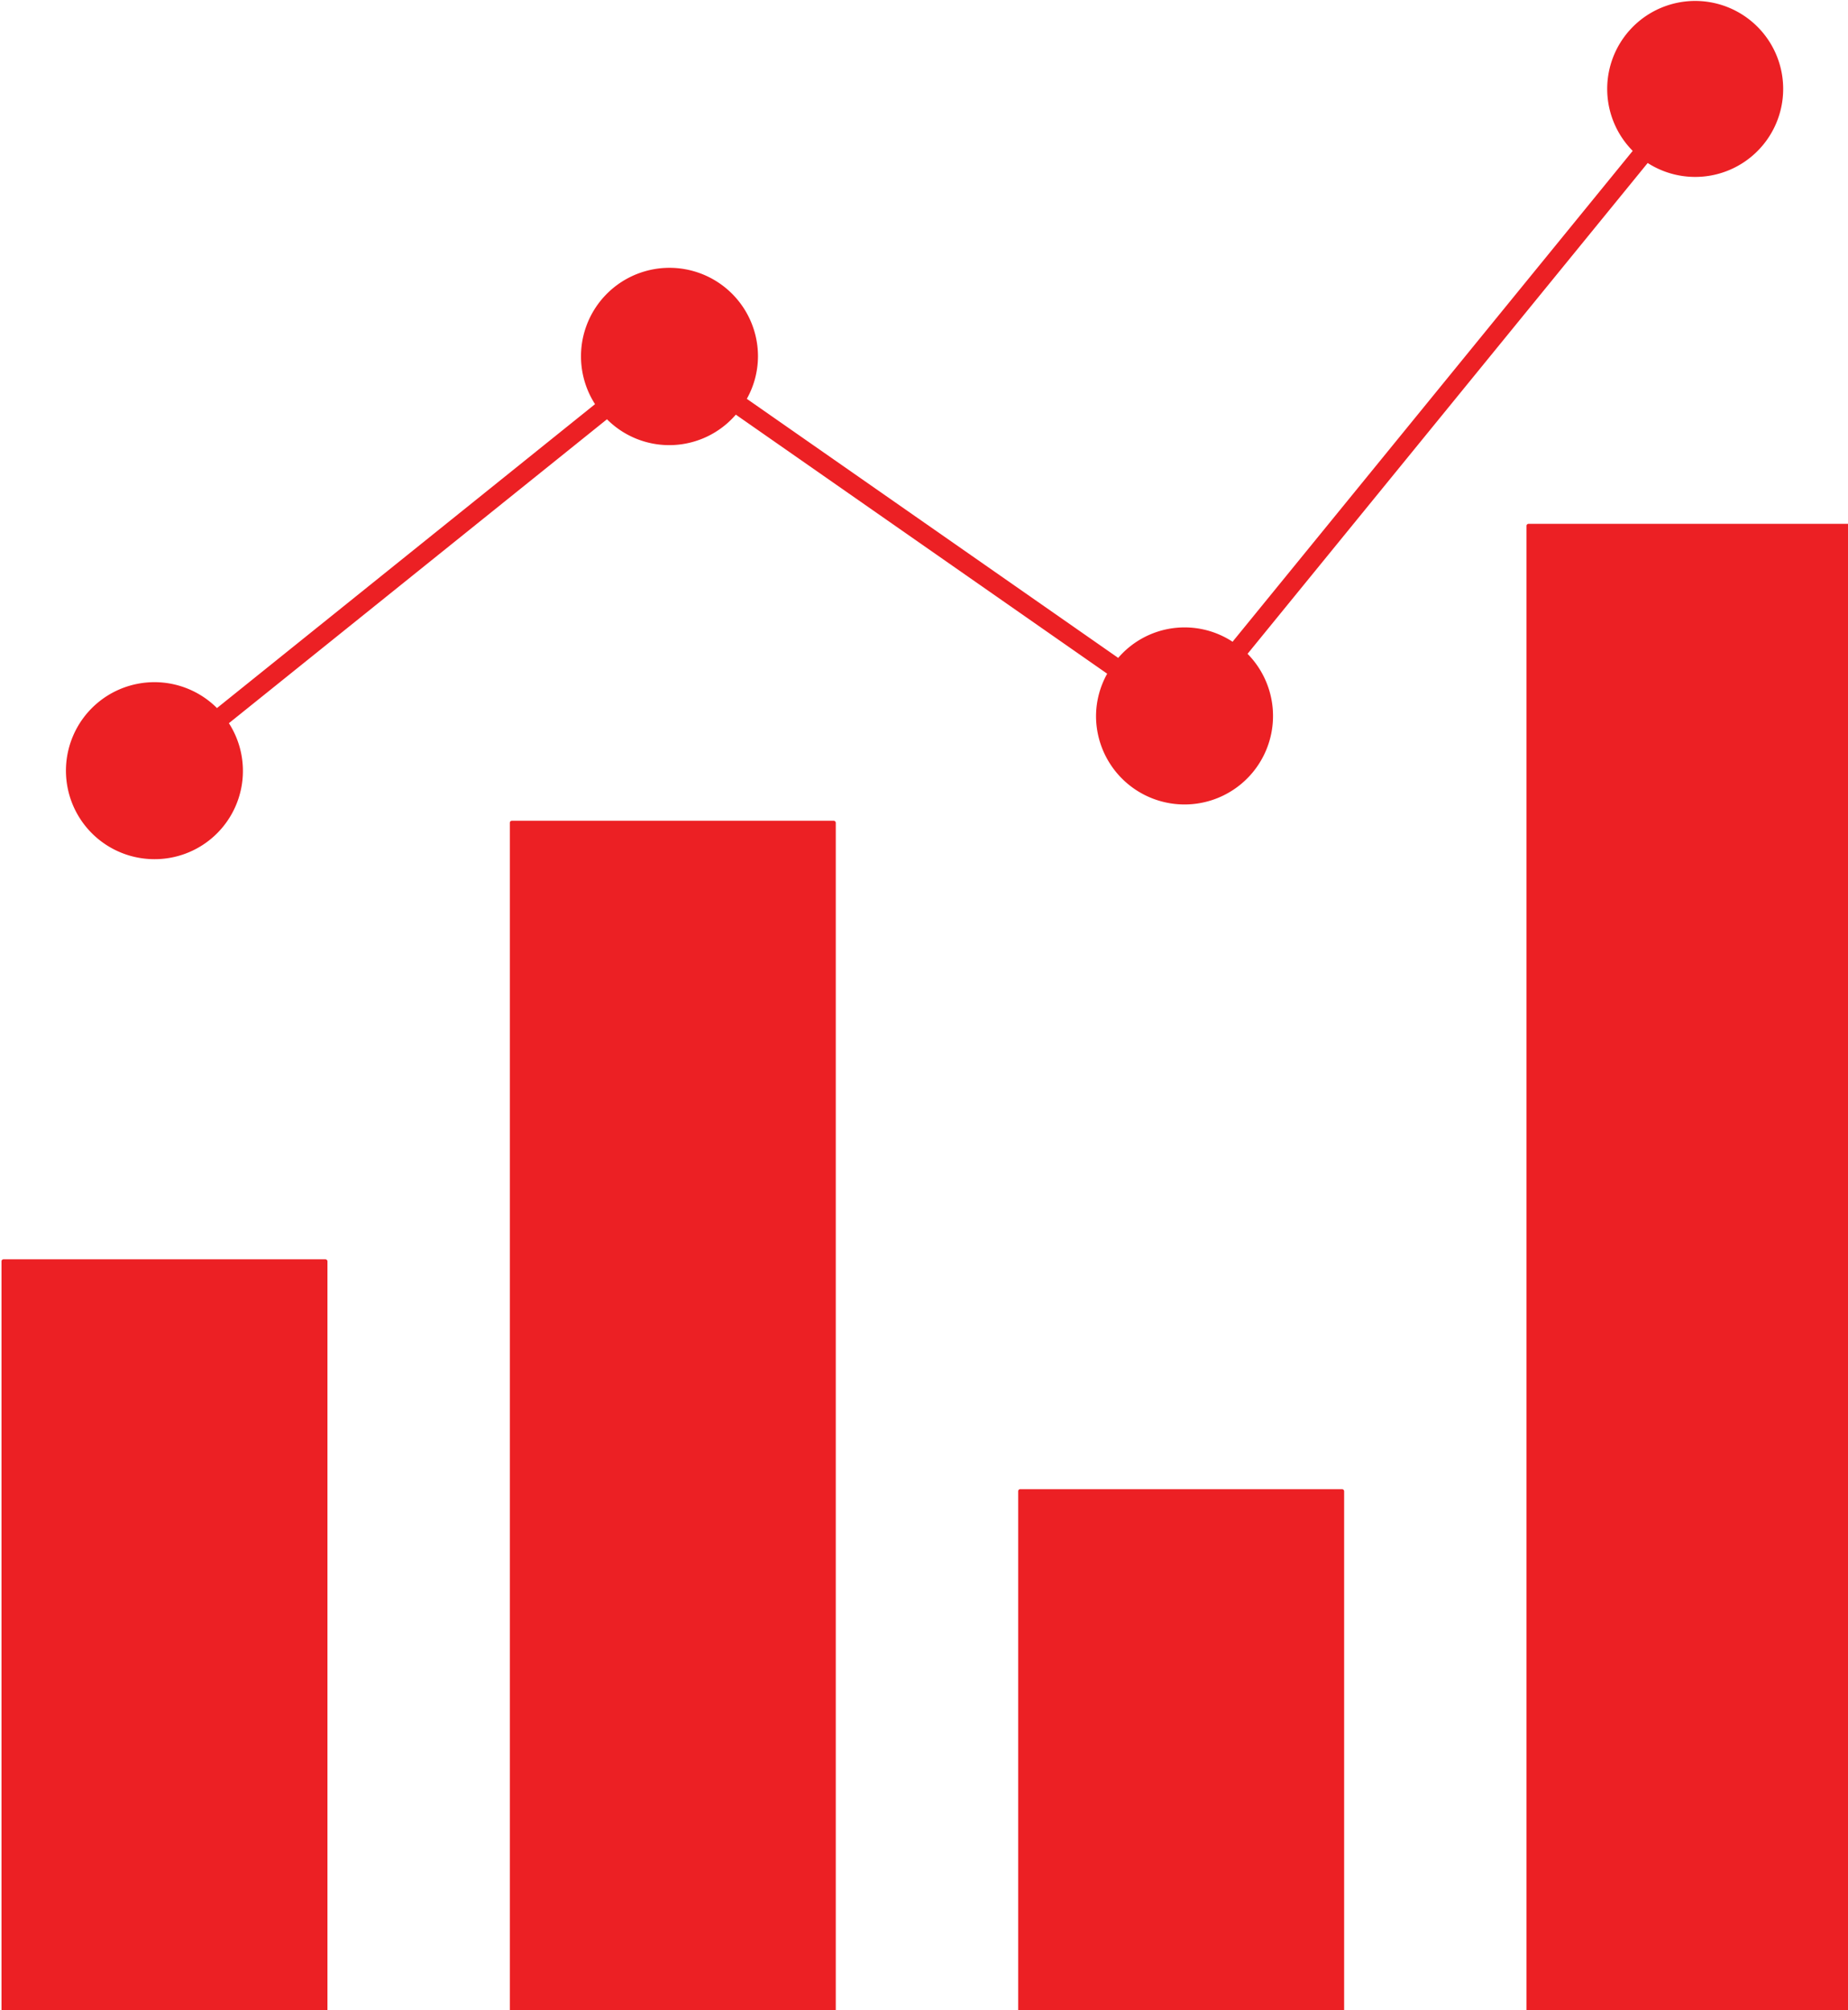
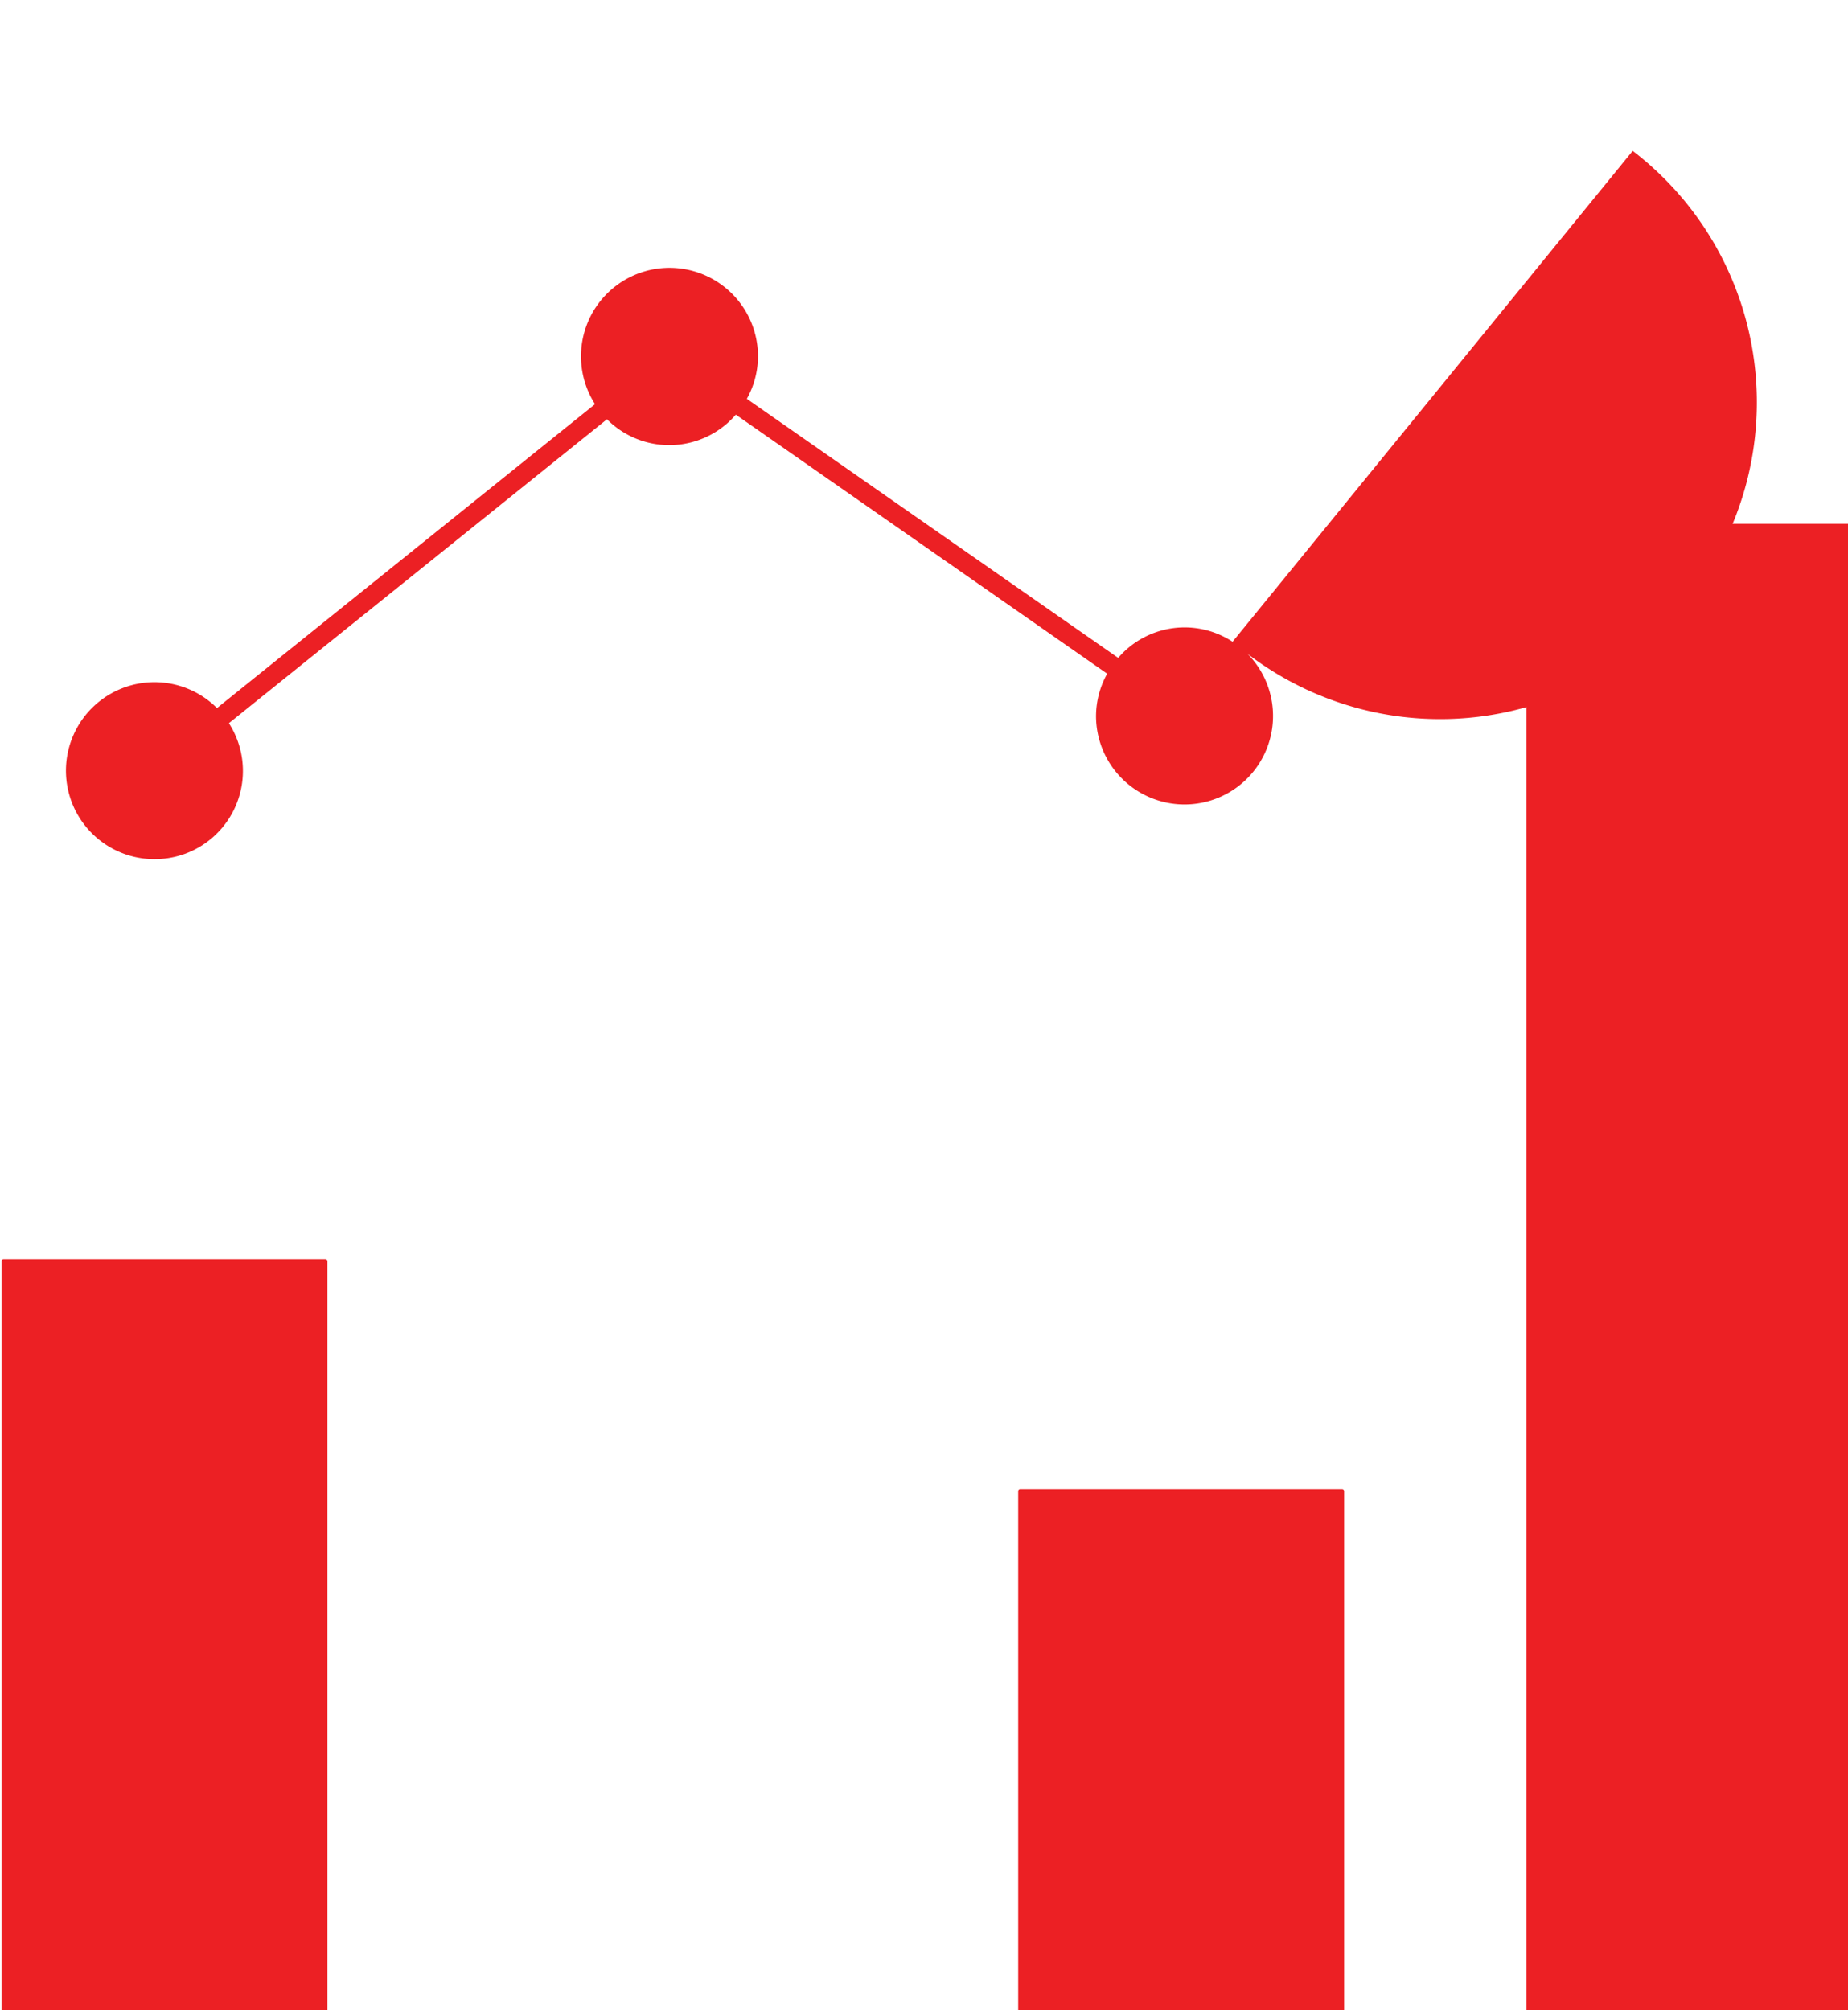
<svg xmlns="http://www.w3.org/2000/svg" xmlns:ns1="http://www.inkscape.org/namespaces/inkscape" width="19.319mm" height="21.012mm" viewBox="0 0 19.319 21.012" version="1.1" id="svg1" xml:space="preserve">
  <defs id="defs1">
    <style id="style1">.a{fill:#ec2024ff;}</style>
    <style id="style1-6">.a{fill:#ec2024ff;}</style>
    <style id="style1-5">.a{fill:#ec2024ff;}</style>
    <style id="style1-0">.a{fill:#ec2024ff;}</style>
  </defs>
  <g ns1:label="Layer 1" ns1:groupmode="layer" id="layer1" transform="translate(-36.221,-125.83)">
    <g id="g4" transform="matrix(0.265,0,0,0.265,26.409,119.648)" style="fill:#ec2024;fill-opacity:1">
      <rect class="a" x="37.086" y="73.003" width="12.858" height="29.777" rx="0.076" id="rect1" style="fill:#ec2024;fill-opacity:1" />
      <rect class="a" x="77.193" y="82.071" width="12.858" height="20.709" rx="0.076" id="rect2" style="fill:#ec2024;fill-opacity:1" />
-       <rect class="a" x="57.139" y="55.704" width="12.858" height="47.076" rx="0.076" id="rect3" style="fill:#ec2024;fill-opacity:1" />
      <rect class="a" x="97.246" y="43.992" width="12.858" height="58.788" rx="0.076" id="rect4" style="fill:#ec2024;fill-opacity:1" />
-       <path class="a" d="m 43.119,57.22 a 3.481,3.481 0 0 0 2.937,-5.364 L 60.971,39.867 a 3.468,3.468 0 0 0 5.083,-0.182 l 14.65,10.219 a 3.452,3.452 0 0 0 -0.44,1.664 3.491,3.491 0 1 0 5.977,-2.448 L 102.026,29.758 A 3.471,3.471 0 1 0 101.435,29.28 L 85.65,48.643 A 3.453,3.453 0 0 0 81.138,49.28 L 66.488,39.061 A 3.453,3.453 0 0 0 66.928,37.397 3.491,3.491 0 1 0 60.5,39.271 L 45.586,51.259 a 3.491,3.491 0 1 0 -2.466,5.961 z" id="path4-9" style="fill:#ec2024;fill-opacity:1" />
+       <path class="a" d="m 43.119,57.22 a 3.481,3.481 0 0 0 2.937,-5.364 L 60.971,39.867 a 3.468,3.468 0 0 0 5.083,-0.182 l 14.65,10.219 a 3.452,3.452 0 0 0 -0.44,1.664 3.491,3.491 0 1 0 5.977,-2.448 A 3.471,3.471 0 1 0 101.435,29.28 L 85.65,48.643 A 3.453,3.453 0 0 0 81.138,49.28 L 66.488,39.061 A 3.453,3.453 0 0 0 66.928,37.397 3.491,3.491 0 1 0 60.5,39.271 L 45.586,51.259 a 3.491,3.491 0 1 0 -2.466,5.961 z" id="path4-9" style="fill:#ec2024;fill-opacity:1" />
    </g>
  </g>
</svg>